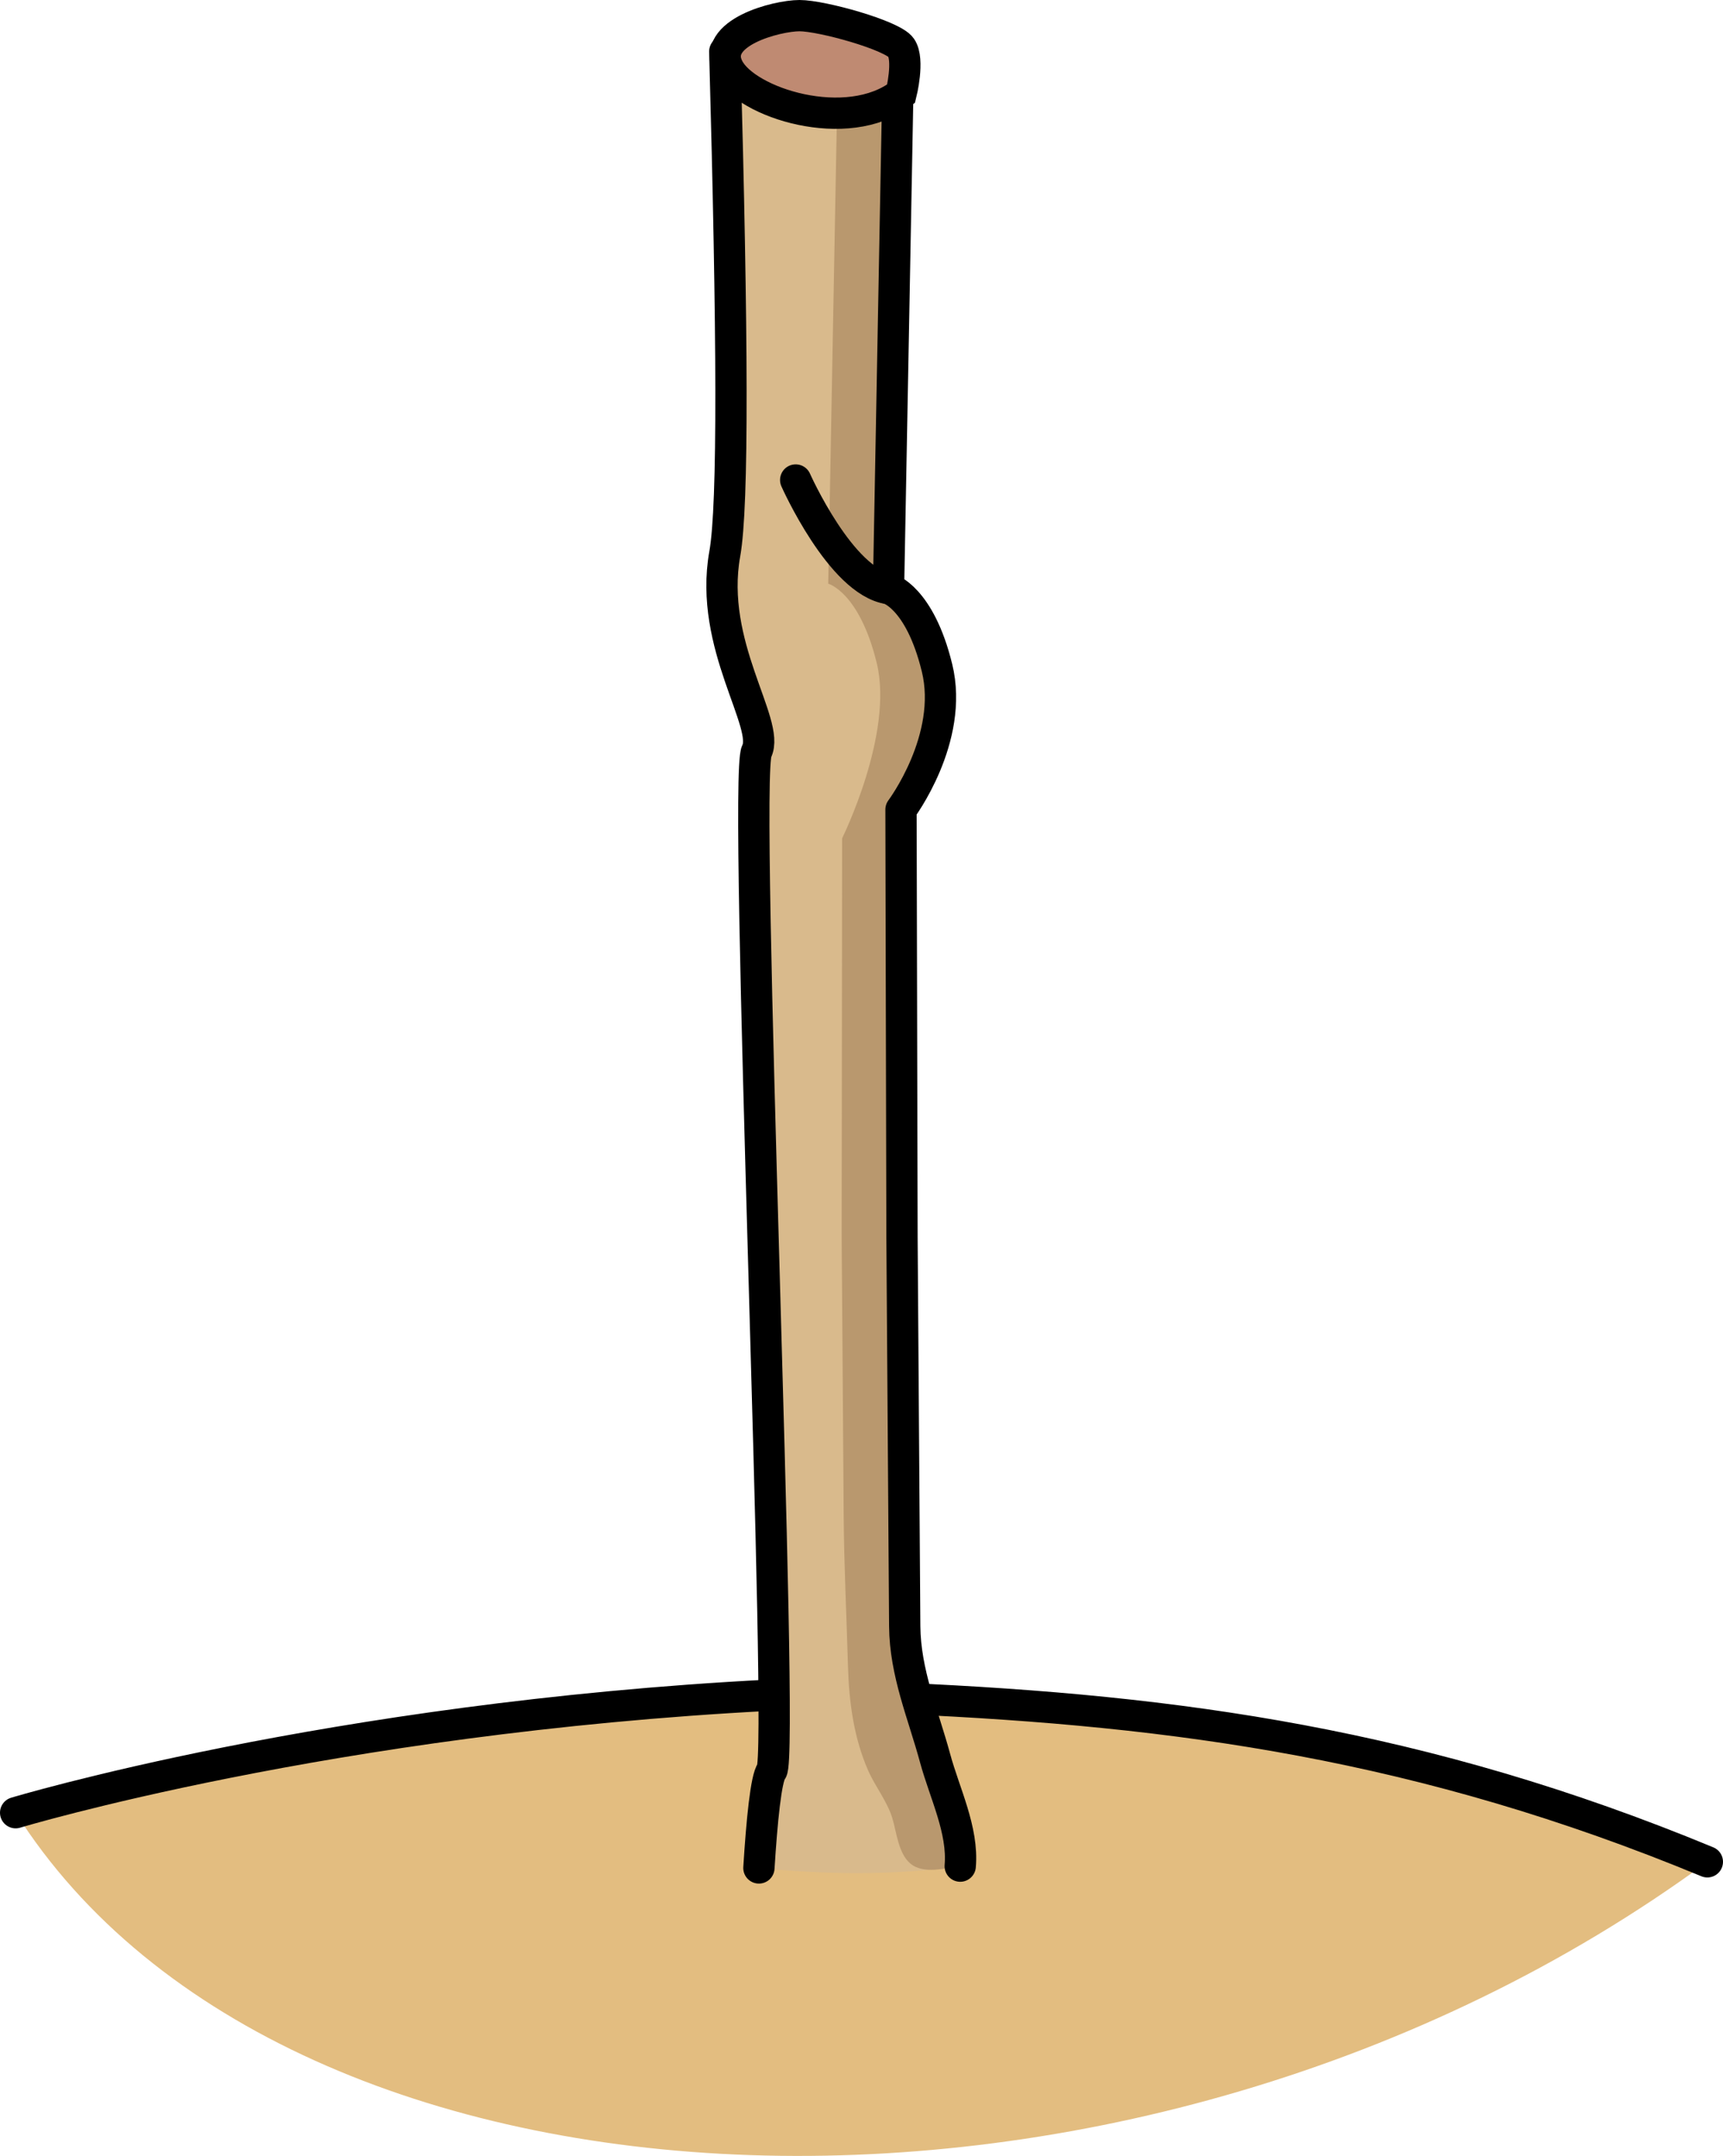
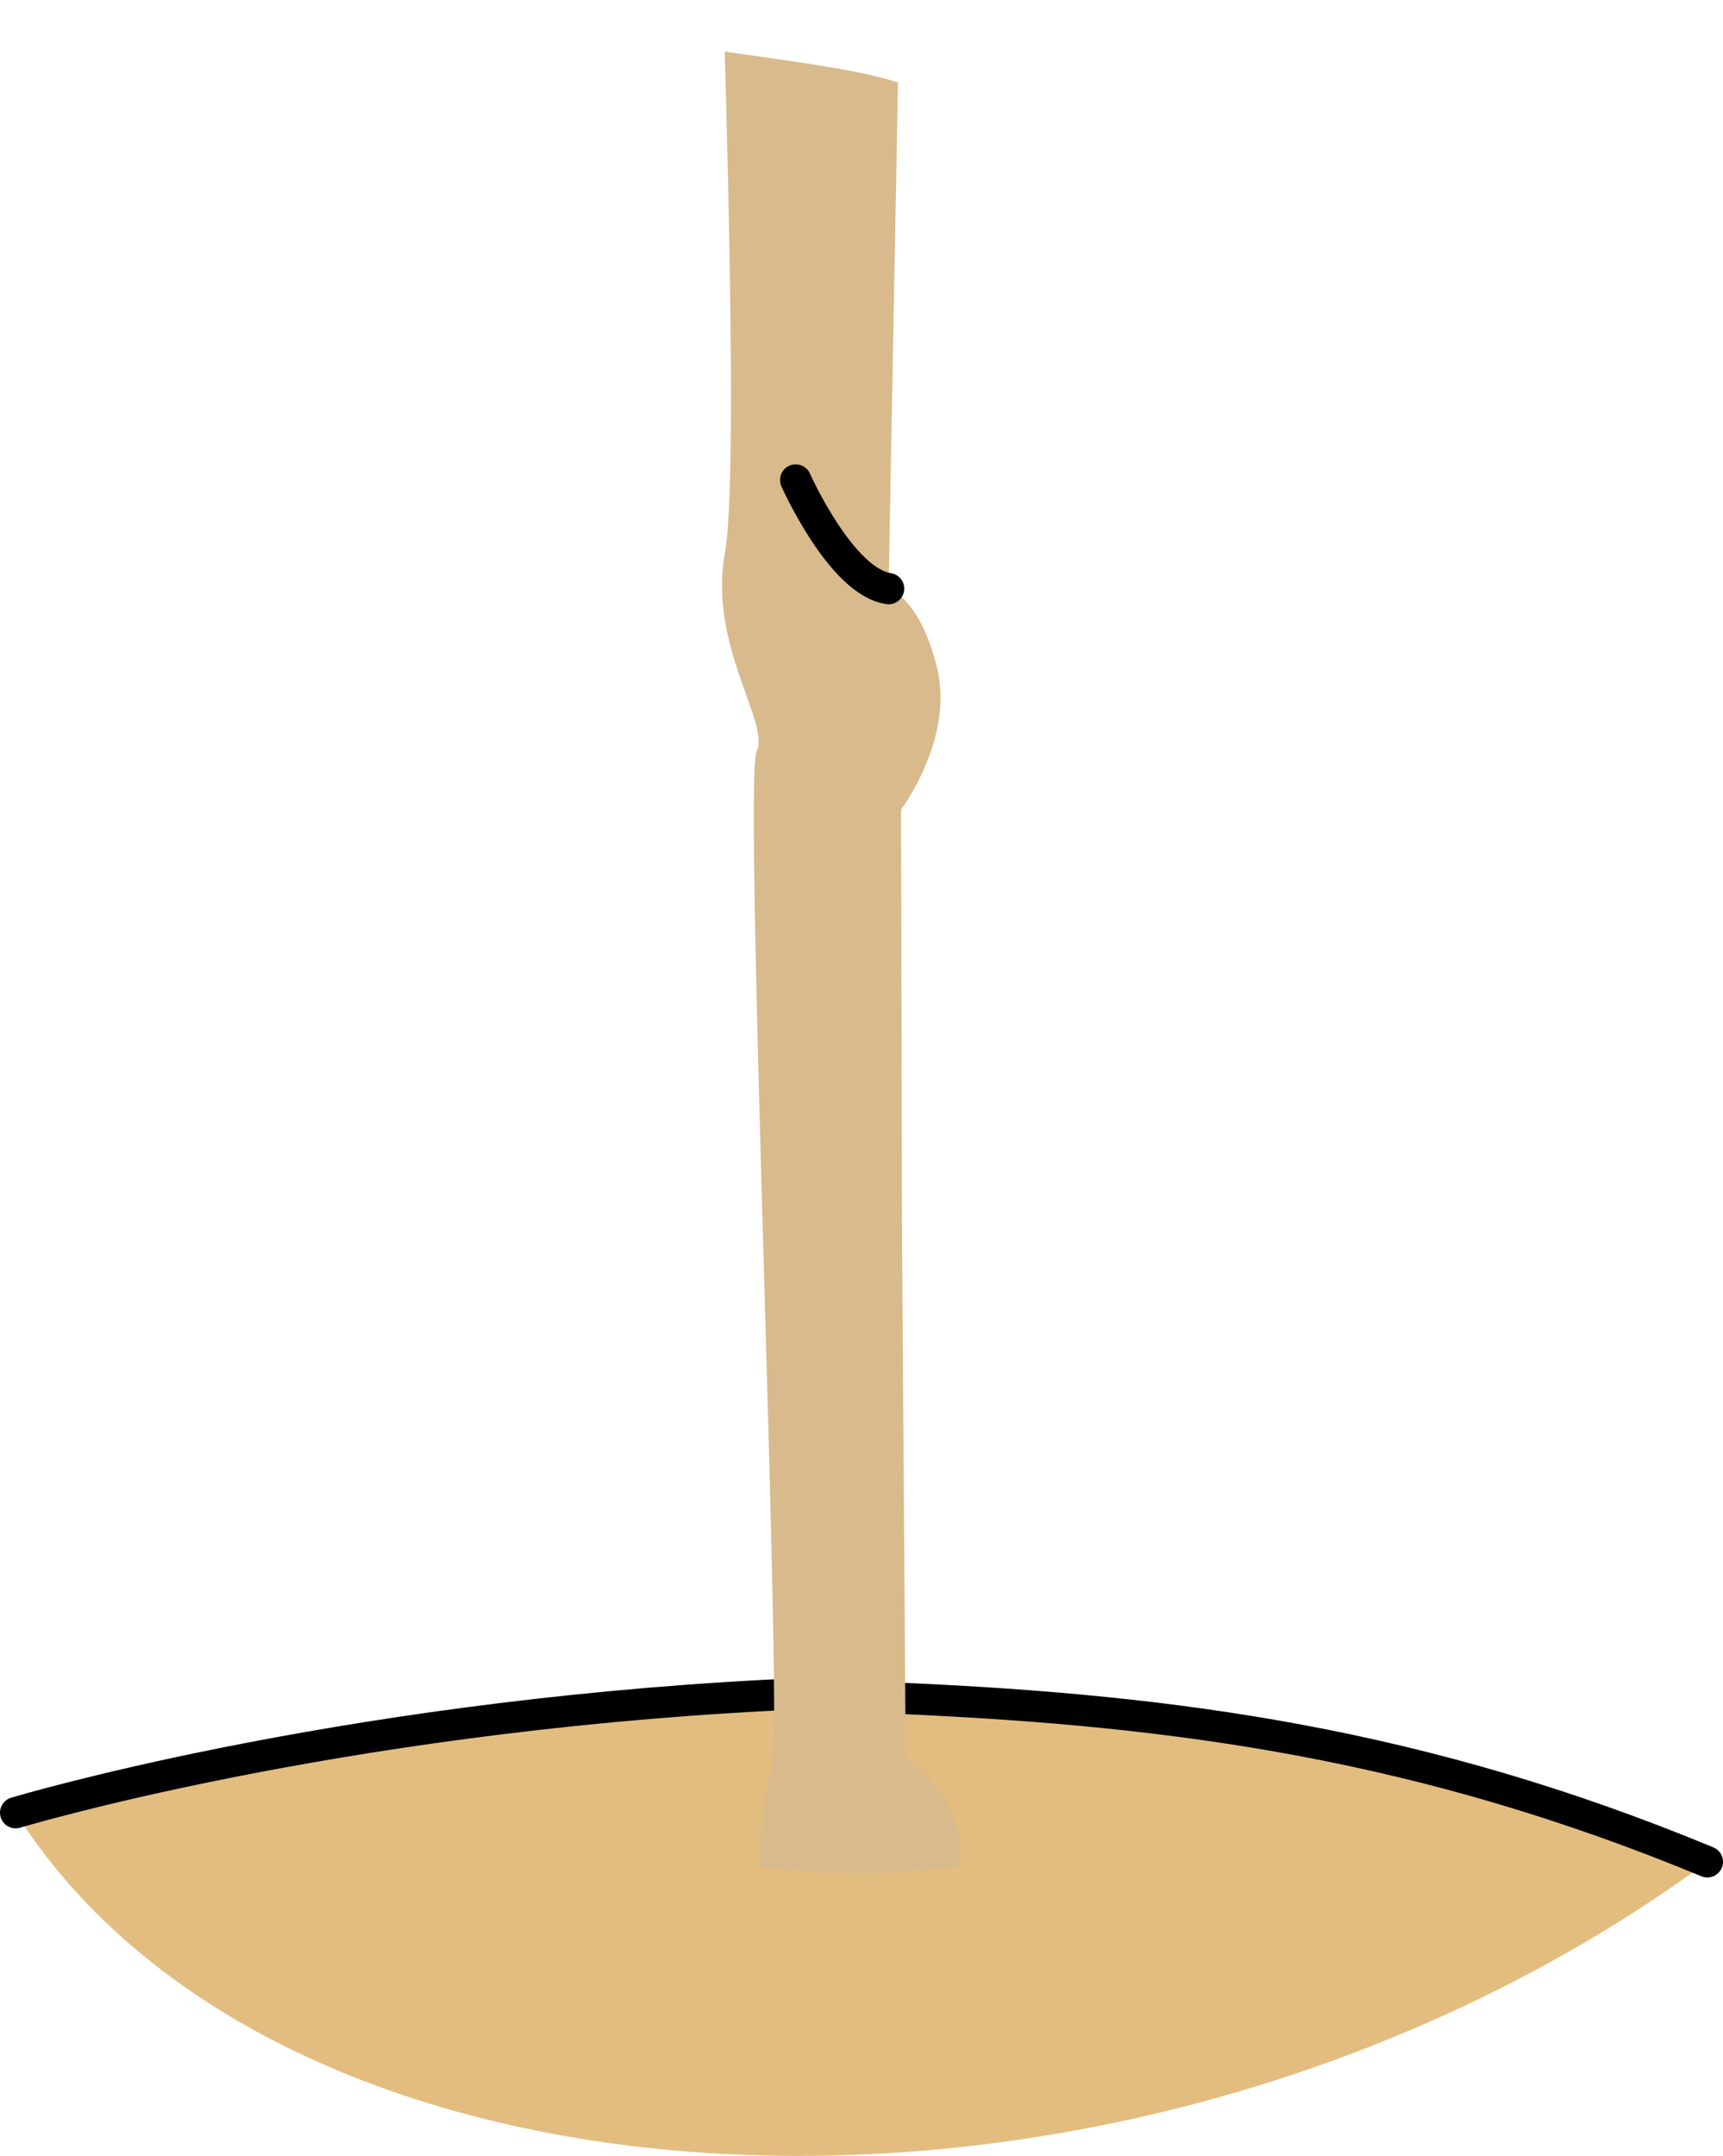
<svg xmlns="http://www.w3.org/2000/svg" version="1.1" id="Layer_1" x="0px" y="0px" width="55.084px" height="68.918px" viewBox="0 0 55.084 68.918" enable-background="new 0 0 55.084 68.918" xml:space="preserve">
  <g>
    <path fill="#E3BD80" d="M0.5,57.947c0,0,10.034-3.03,24.098-3.756c1.068-0.055,3.191,0.054,4.29,0.104   c8.749,0.389,16.599,1.454,25.696,5.222C36.391,72.87,9.185,71.688,0.5,57.947z" />
    <path fill="none" stroke="#000000" stroke-linecap="round" stroke-linejoin="round" stroke-miterlimit="10" d="M0.5,57.947   c0,0,10.034-3.03,24.098-3.756c1.068-0.055,3.191,0.054,4.29,0.104c8.749,0.389,16.599,1.454,25.696,5.222" />
    <g>
      <linearGradient id="SVGID_1_" gradientUnits="userSpaceOnUse" x1="26.897" y1="-117.912" x2="26.897" y2="-135.575">
        <stop offset="0" style="stop-color:#D9BA8C" />
        <stop offset="1" style="stop-color:#934444" />
      </linearGradient>
      <path fill="url(#SVGID_1_)" d="M24.189,24.019c-0.441,0.89,0.893,32.068,0.48,32.59c-0.181,0.227-0.314,1.611-0.408,3.104    c2.157,0.215,4.306,0.243,6.437-0.057c0.197-2.254-1.743-3.436-1.743-3.436l-0.117-16.654l-0.032-13.685    c0,0,1.706-2.269,1.151-4.533c-0.555-2.266-1.55-2.531-1.55-2.531L28.708,2.64c-1.299-0.451-4.188-0.779-5.537-0.994    c0.25,9.04,0.278,14.506,0,16.059C22.646,20.63,24.633,23.131,24.189,24.019z" />
      <g>
-         <path fill="#B9986E" d="M28.028,21.19c0.554,2.264-1.105,5.606-1.105,5.606s-0.015,12.609-0.015,12.61     c-0.001,0.558,0.008,1.115,0.012,1.673c0.018,2.458,0.034,4.916,0.052,7.374c0.012,1.596,0.092,3.189,0.137,4.784     c0.032,1.15,0.18,2.298,0.645,3.36c0.229,0.521,0.611,0.985,0.775,1.529c0.133,0.442,0.191,1.115,0.568,1.44     c0.418,0.36,1.115,0.155,1.602,0.087c0.447-0.063-0.777-2.879-0.84-3.108c-0.262-0.95-0.199-1.98-0.532-2.907     c-0.286-0.798-0.398-1.393-0.405-2.262c-0.016-2.26-0.029-4.52-0.047-6.779c-0.013-1.678-0.024-3.355-0.036-5.033l-0.032-13.685     c0,0,1.706-2.269,1.151-4.533c-0.555-2.266-1.55-2.531-1.55-2.531L28.708,2.64c-0.632-0.22-1.271-0.418-1.921-0.58l-0.309,16.599     C26.479,18.658,27.472,18.925,28.028,21.19z" />
-       </g>
-       <path fill="none" stroke="#000000" stroke-linecap="round" stroke-linejoin="round" stroke-miterlimit="10" d="M30.698,59.655    c0.101-1.15-0.504-2.346-0.801-3.444c-0.383-1.413-0.962-2.736-0.973-4.228c-0.029-4.139-0.058-8.278-0.087-12.418l-0.032-13.685    c0,0,1.706-2.269,1.151-4.533c-0.555-2.266-1.55-2.531-1.55-2.531L28.708,2.64c-1.299-0.451-4.188-0.779-5.537-0.994    c0.25,9.04,0.278,14.506,0,16.059c-0.525,2.926,1.462,5.427,1.019,6.314c-0.441,0.89,0.893,32.068,0.48,32.59    c-0.181,0.227-0.314,1.611-0.408,3.104" />
+         </g>
      <path fill="none" stroke="#000000" stroke-linecap="round" stroke-linejoin="round" stroke-miterlimit="10" d="M25.438,15.344    c0,0,1.445,3.25,2.97,3.473" />
-       <path fill="#BF8A72" stroke="#000000" stroke-miterlimit="10" d="M28.808,2.995c0,0,0.271-1.081,0-1.473S26.281,0.5,25.56,0.5    s-2.847,0.542-2.28,1.669S27.094,4.317,28.808,2.995z" />
    </g>
  </g>
</svg>